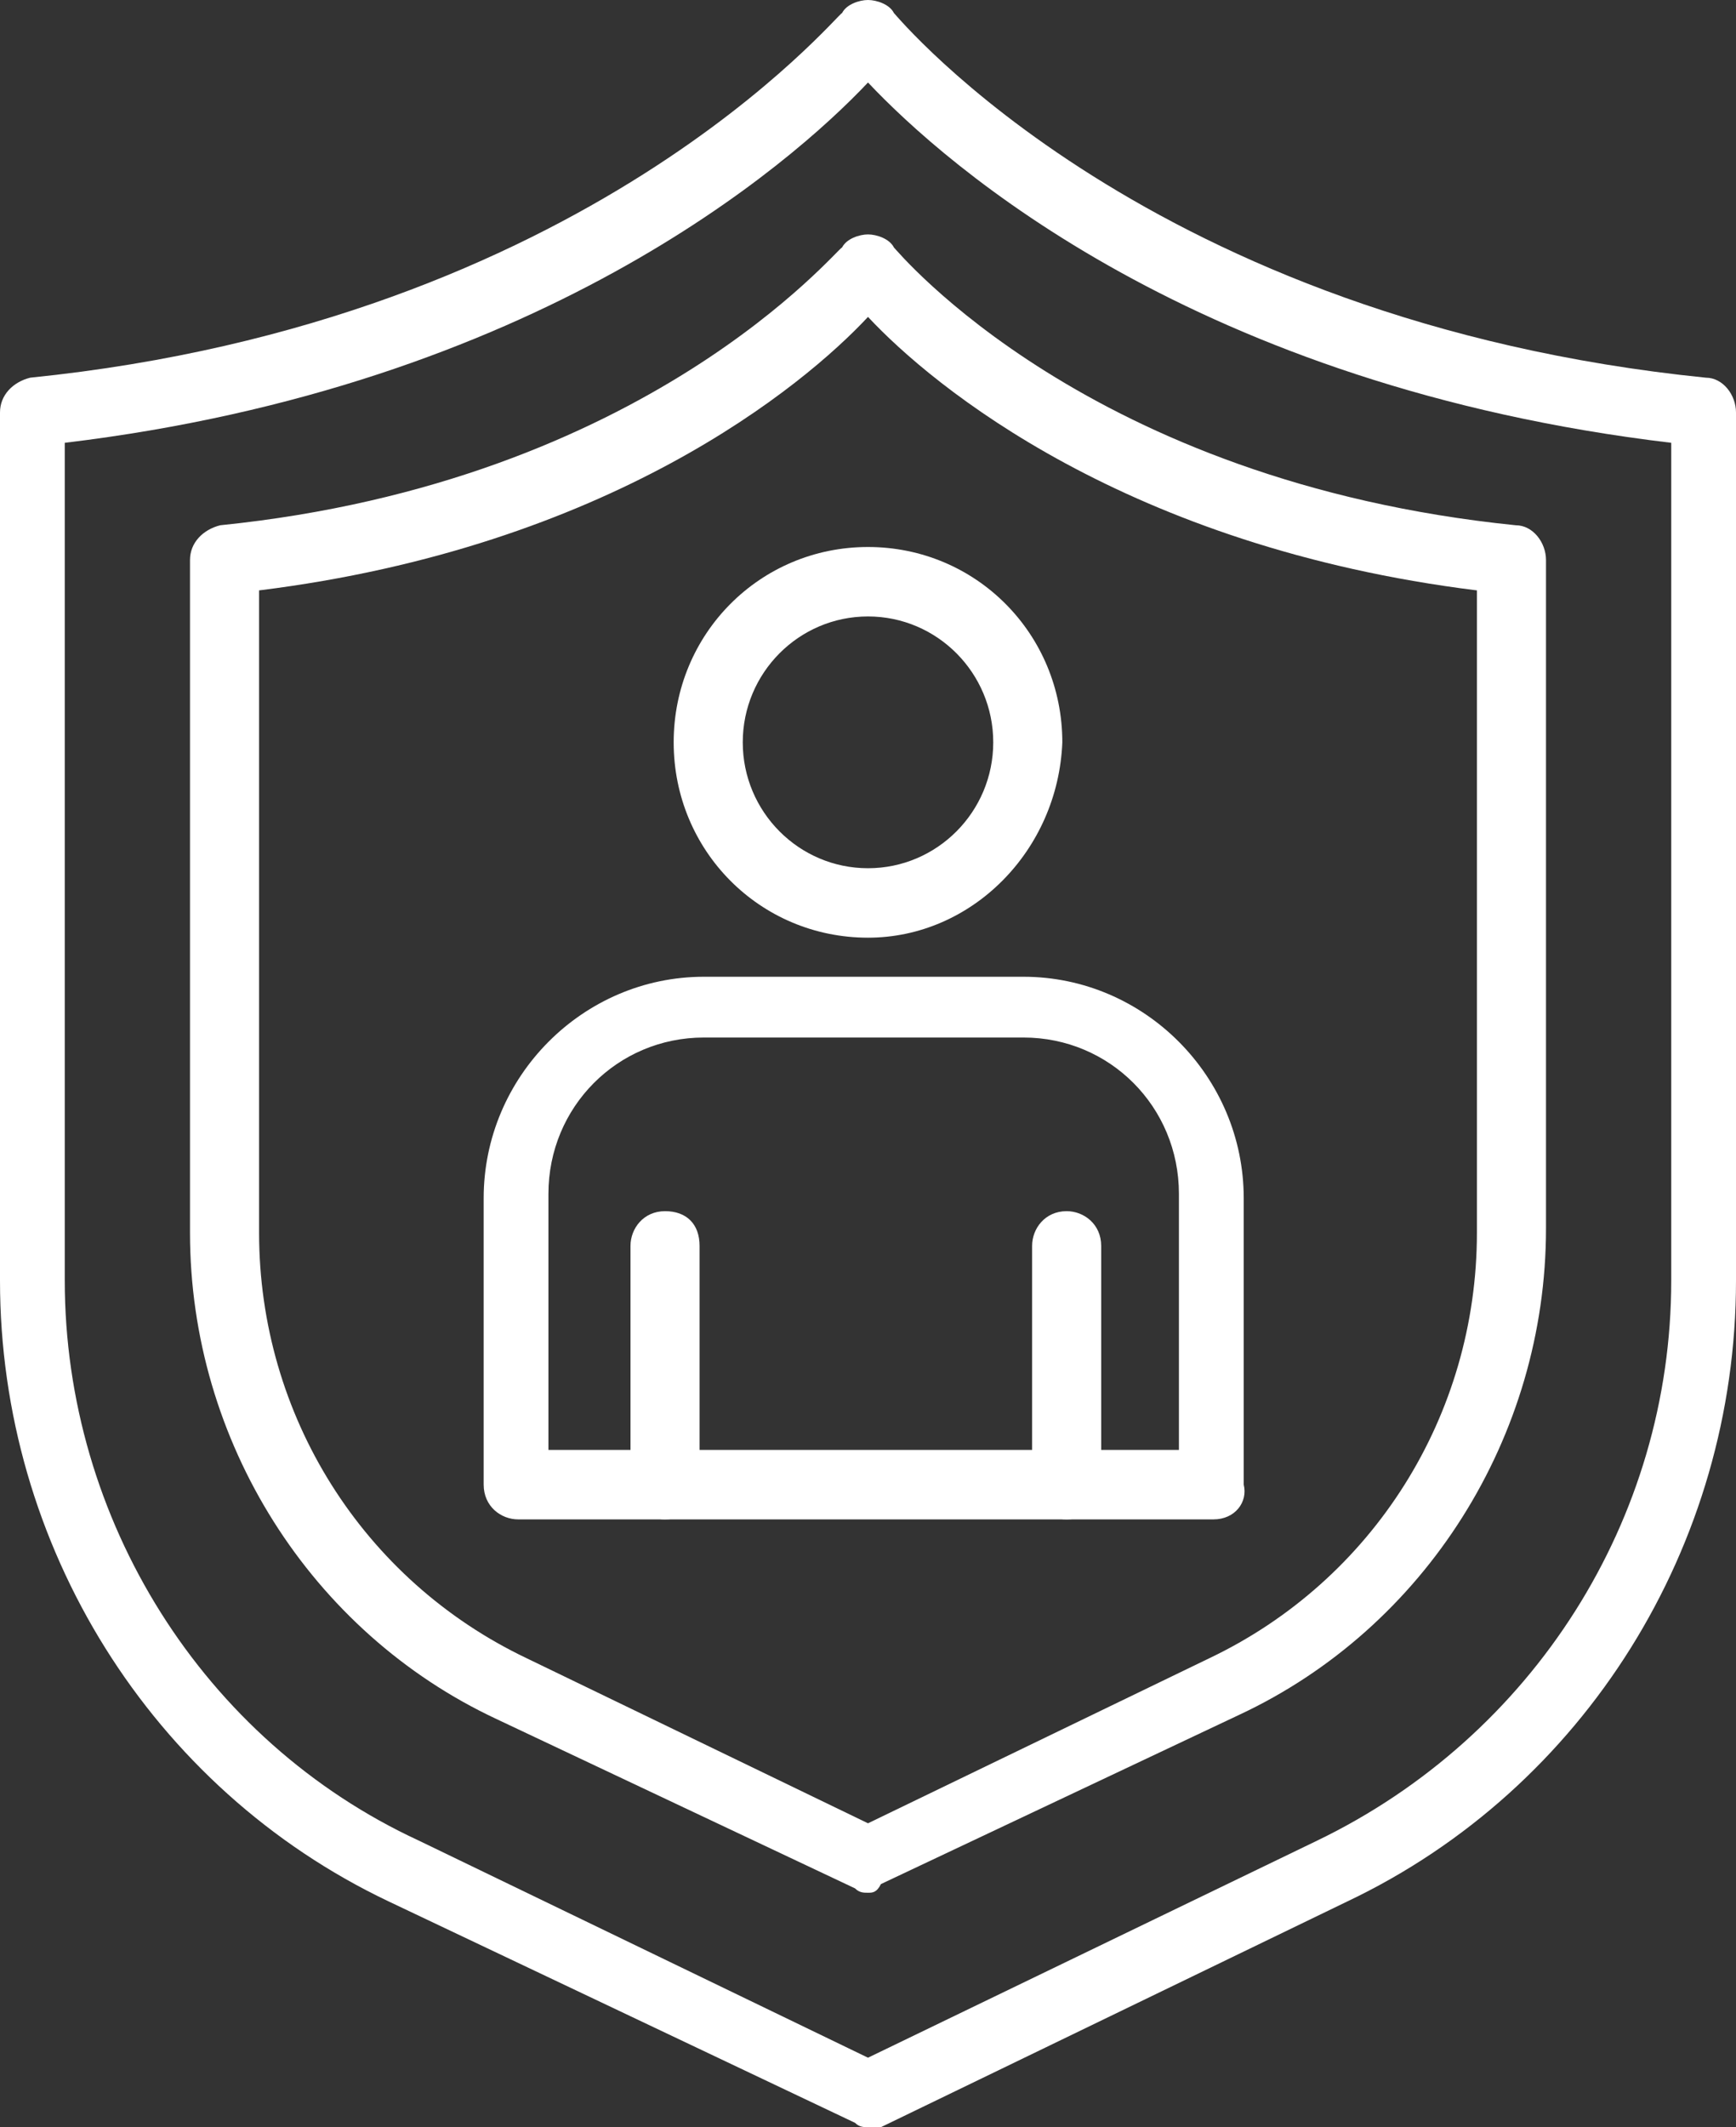
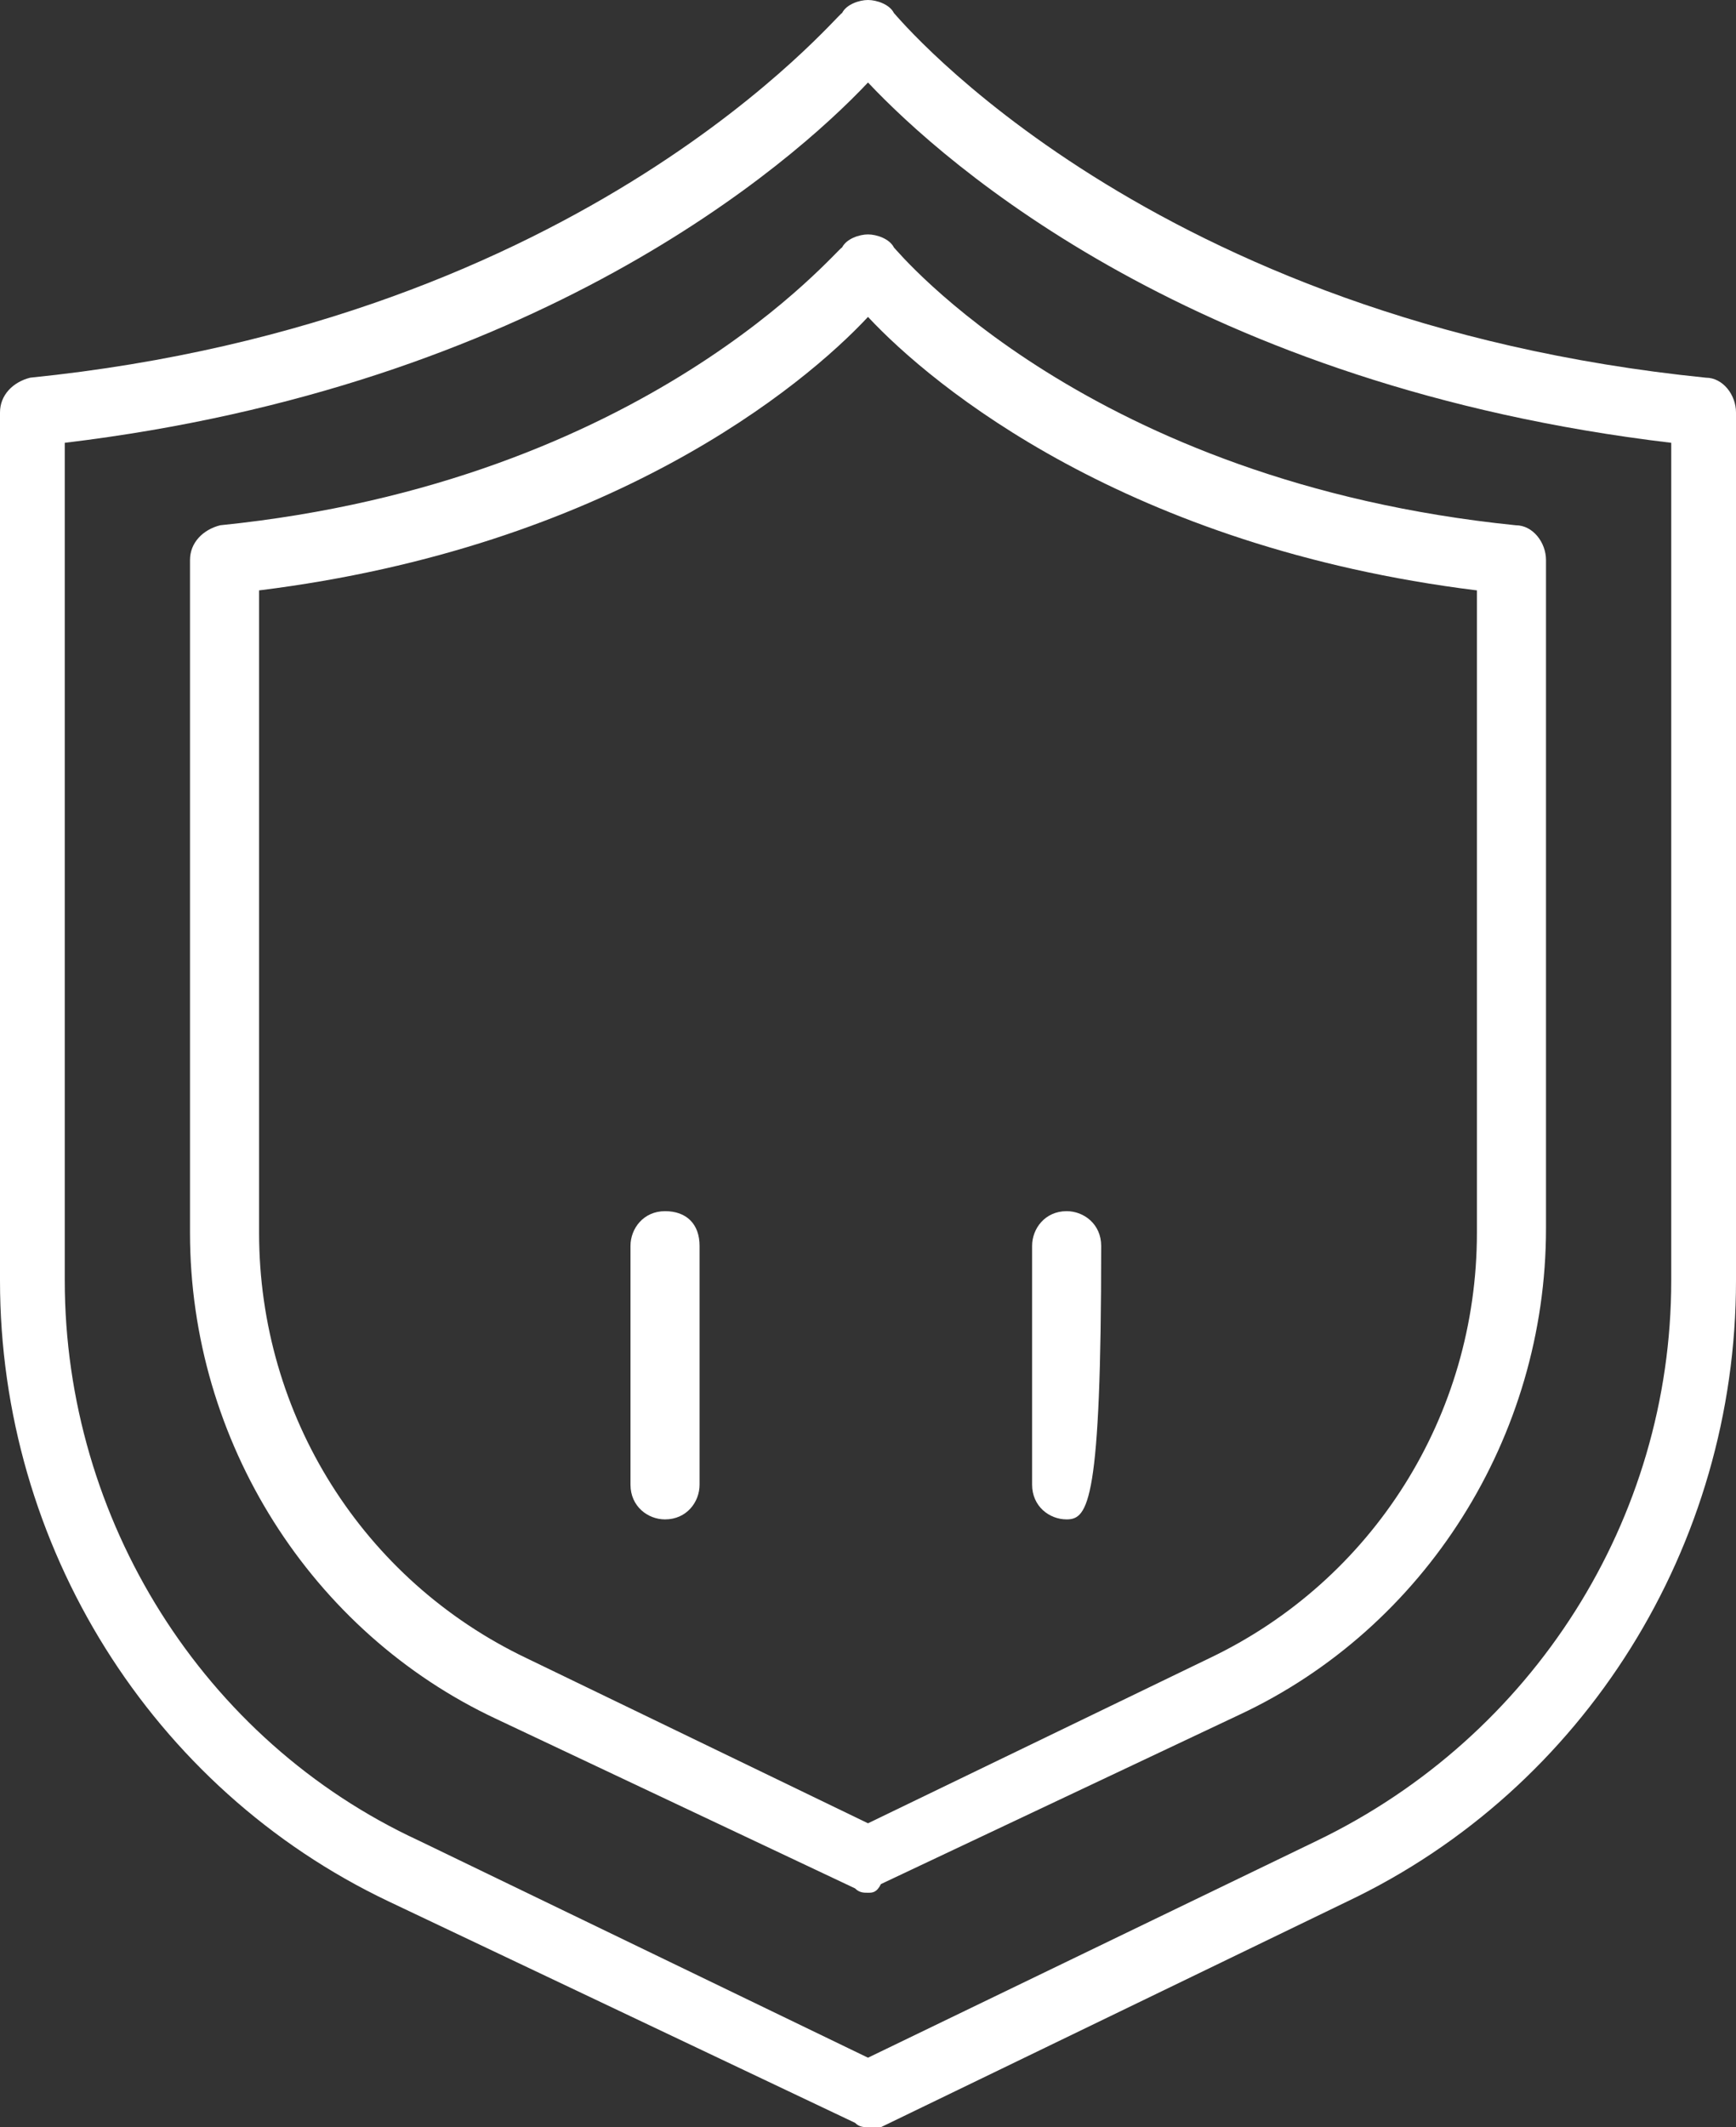
<svg xmlns="http://www.w3.org/2000/svg" width="49" height="60" viewBox="0 0 49 60" fill="none">
  <rect x="0" y="0" width="49" height="60" fill="#333333" stroke="none" />
  <path d="M24.5 53.388C24.378 53.388 24.256 53.388 24.134 53.265L14.017 48.49C8.776 46.041 5.363 40.653 5.363 34.776V15.796C5.363 15.306 5.729 14.939 6.216 14.816C18.284 13.592 23.647 6.98 23.769 6.98C23.89 6.735 24.256 6.612 24.5 6.612C24.744 6.612 25.109 6.735 25.231 6.98C25.353 7.102 30.716 13.592 42.784 14.816C43.271 14.816 43.637 15.306 43.637 15.796V34.653C43.637 40.531 40.224 45.918 34.983 48.367L24.866 53.143C24.744 53.388 24.622 53.388 24.5 53.388ZM7.313 16.653V34.776C7.313 39.918 10.239 44.572 14.871 46.776L24.5 51.429L34.129 46.776C38.761 44.572 41.687 39.918 41.687 34.776V16.653C31.813 15.429 26.328 10.898 24.5 8.939C22.672 10.898 17.186 15.429 7.313 16.653Z" fill="#fff" />
  <path d="M24.5 60C24.378 60 24.256 60 24.134 59.878L10.97 53.633C4.266 50.449 0 43.592 0 36.122V11.633C0 11.143 0.366 10.775 0.853 10.653C16.577 9.061 23.647 0.367 23.769 0.367C23.89 0.122 24.256 0 24.5 0C24.744 0 25.11 0.122 25.231 0.367C25.353 0.49 32.423 9.061 48.147 10.653C48.634 10.653 49 11.143 49 11.633V36.122C49 43.592 44.734 50.449 38.03 53.633L24.866 60C24.744 60 24.622 60 24.5 60ZM1.828 12.49V36.122C1.828 42.857 5.729 49.102 11.823 51.918L24.5 58.041L37.177 51.918C43.271 48.98 47.172 42.857 47.172 36.122V12.49C33.764 10.898 26.694 4.653 24.5 2.327C22.306 4.653 15.114 10.898 1.828 12.49Z" fill="#fff" />
  <path d="M18.771 42.857C18.284 42.857 17.796 42.49 17.796 41.877V35.143C17.796 34.653 18.162 34.163 18.771 34.163C19.381 34.163 19.746 34.53 19.746 35.143V41.877C19.746 42.367 19.381 42.857 18.771 42.857Z" fill="#fff" />
-   <path d="M30.107 42.857C29.619 42.857 29.132 42.49 29.132 41.877V35.143C29.132 34.653 29.497 34.163 30.107 34.163C30.595 34.163 31.082 34.53 31.082 35.143V41.877C31.082 42.367 30.716 42.857 30.107 42.857Z" fill="#fff" />
-   <path d="M24.5 26.449C21.453 26.449 19.015 24 19.015 20.939C19.015 17.878 21.453 15.429 24.5 15.429C27.547 15.429 29.985 17.878 29.985 20.939C29.863 24 27.425 26.449 24.5 26.449ZM24.5 17.388C22.55 17.388 20.965 18.98 20.965 20.939C20.965 22.898 22.55 24.49 24.5 24.49C26.45 24.49 28.035 22.898 28.035 20.939C28.035 18.98 26.45 17.388 24.5 17.388Z" fill="#fff" />
-   <path d="M34.251 42.857H14.627C14.139 42.857 13.652 42.49 13.652 41.877V33.796C13.652 30.367 16.455 27.551 19.868 27.551H28.888C32.301 27.551 35.105 30.367 35.105 33.796V41.877C35.226 42.367 34.861 42.857 34.251 42.857ZM15.602 40.898H33.276V33.673C33.276 31.224 31.326 29.265 28.888 29.265H19.868C17.43 29.265 15.48 31.224 15.48 33.673V40.898H15.602Z" fill="#fff" />
+   <path d="M30.107 42.857C29.619 42.857 29.132 42.49 29.132 41.877V35.143C29.132 34.653 29.497 34.163 30.107 34.163C30.595 34.163 31.082 34.53 31.082 35.143C31.082 42.367 30.716 42.857 30.107 42.857Z" fill="#fff" />
</svg>